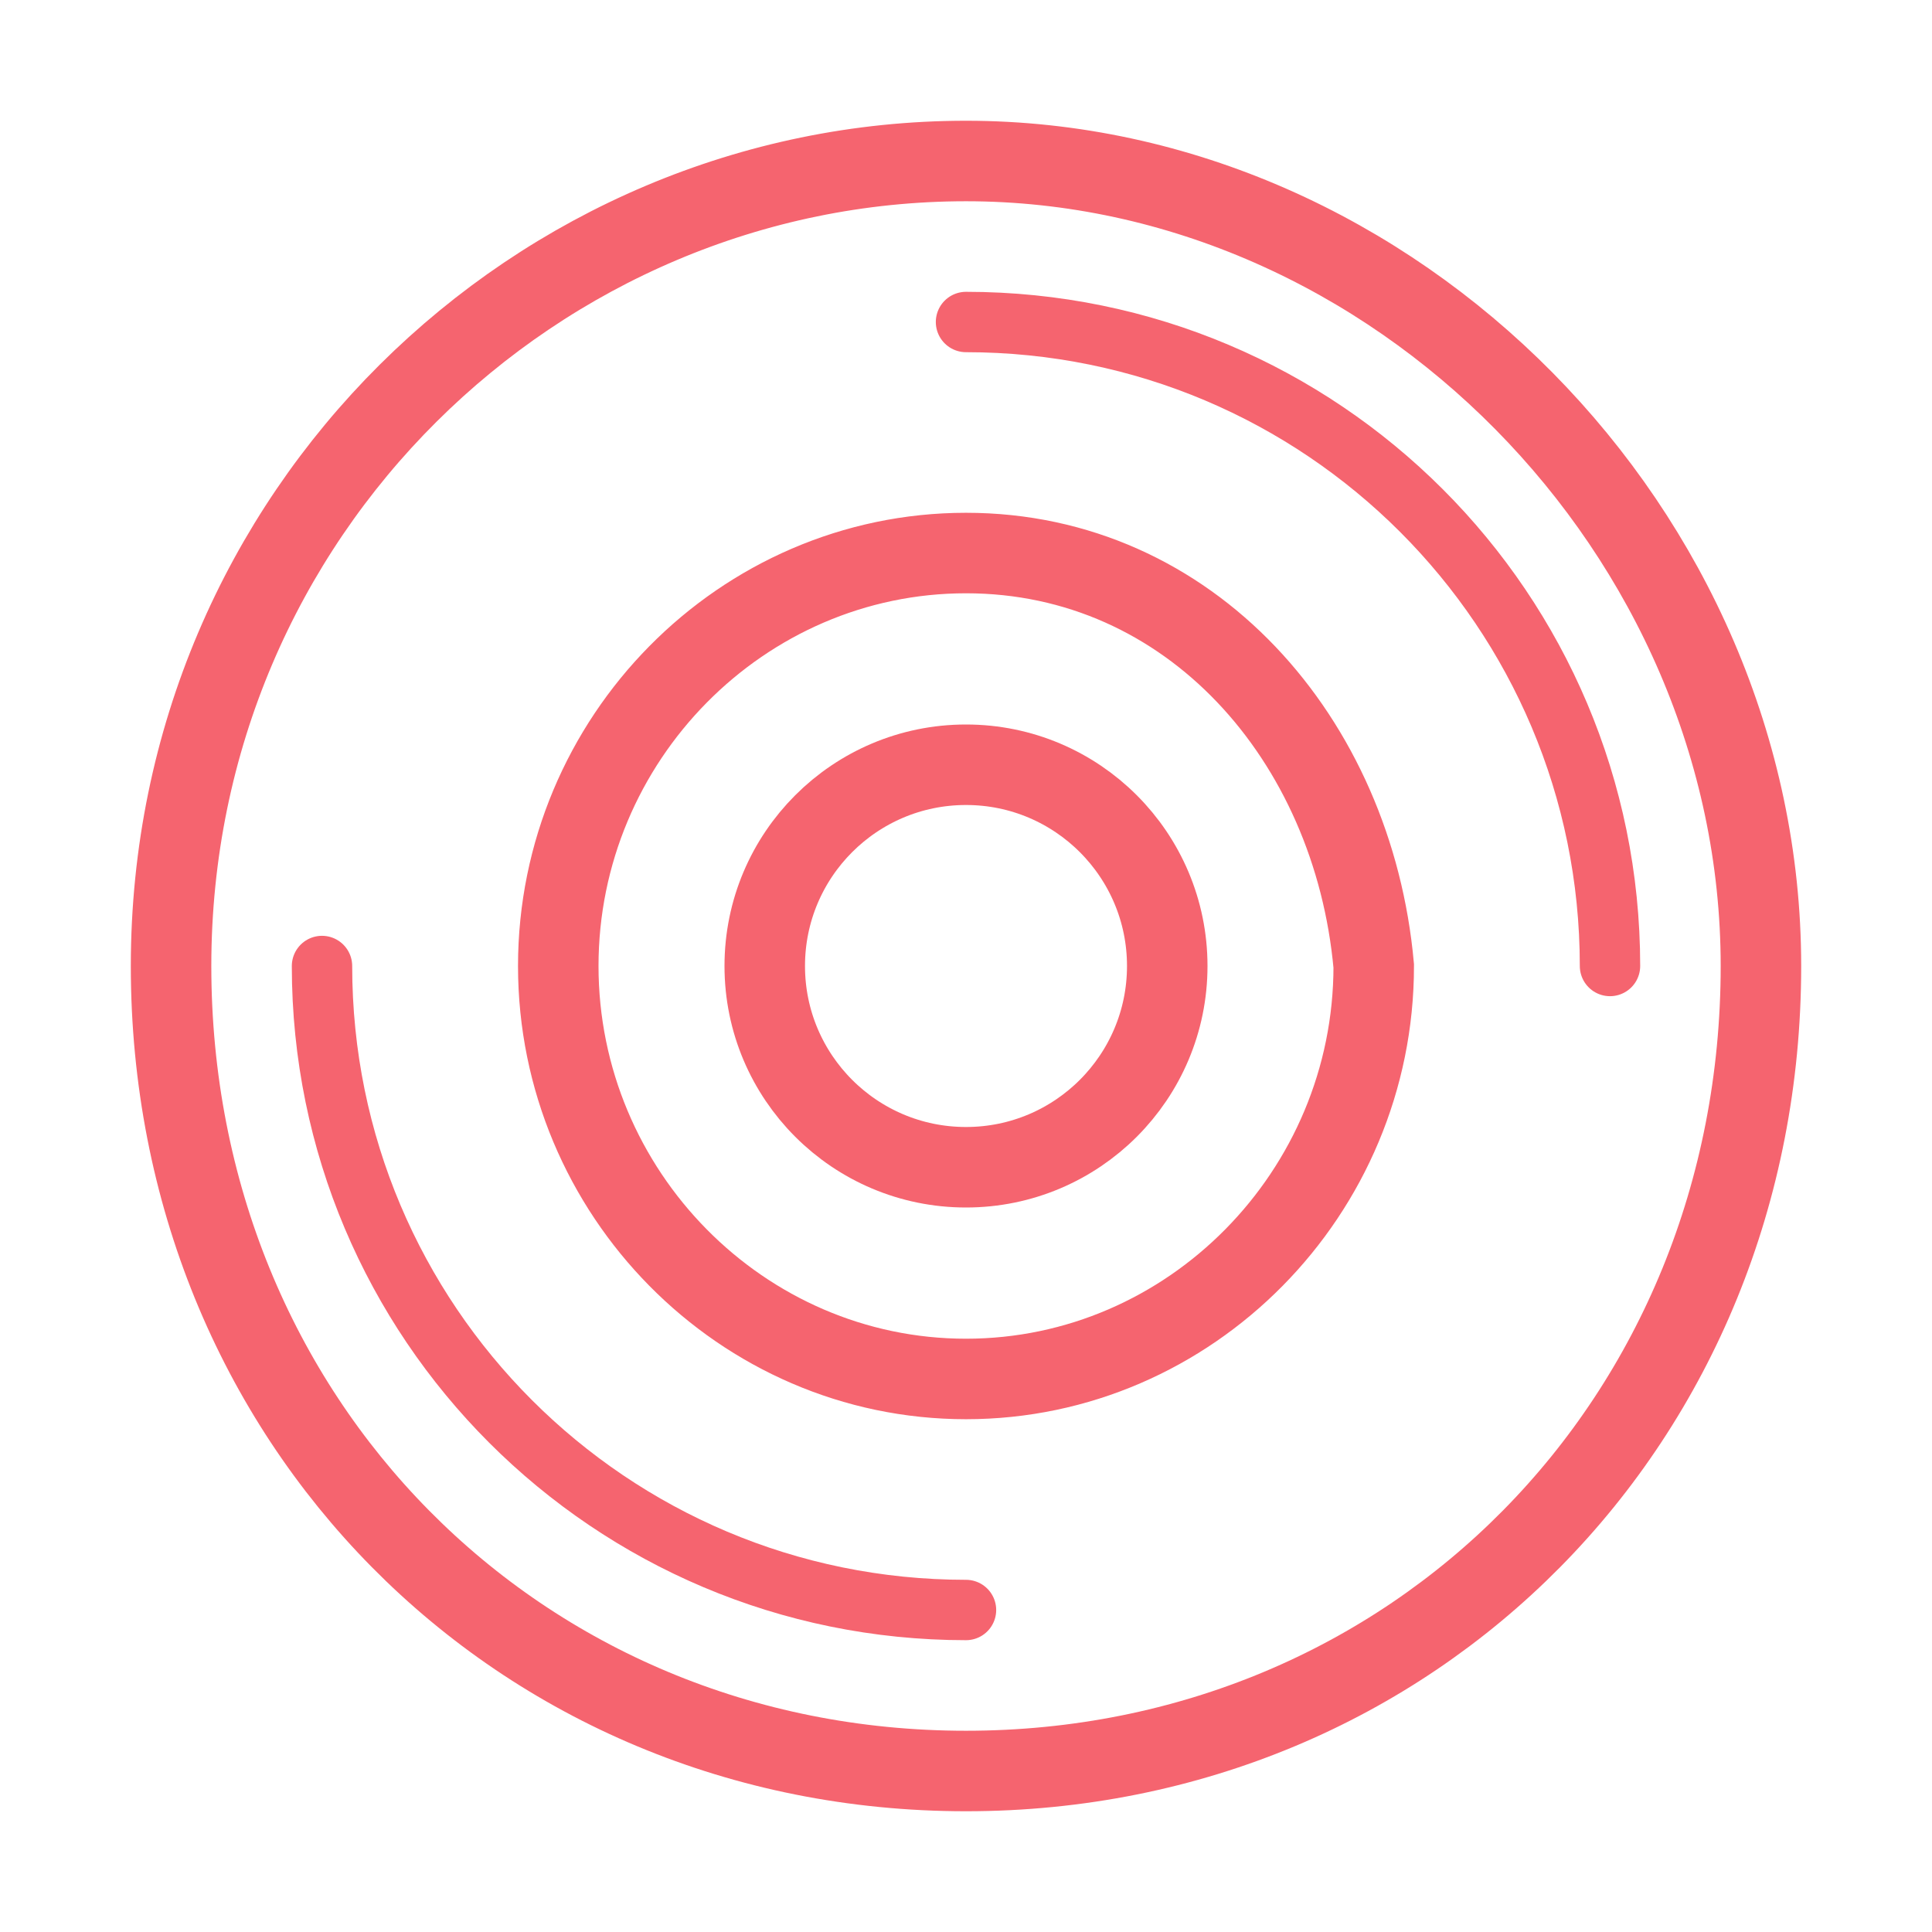
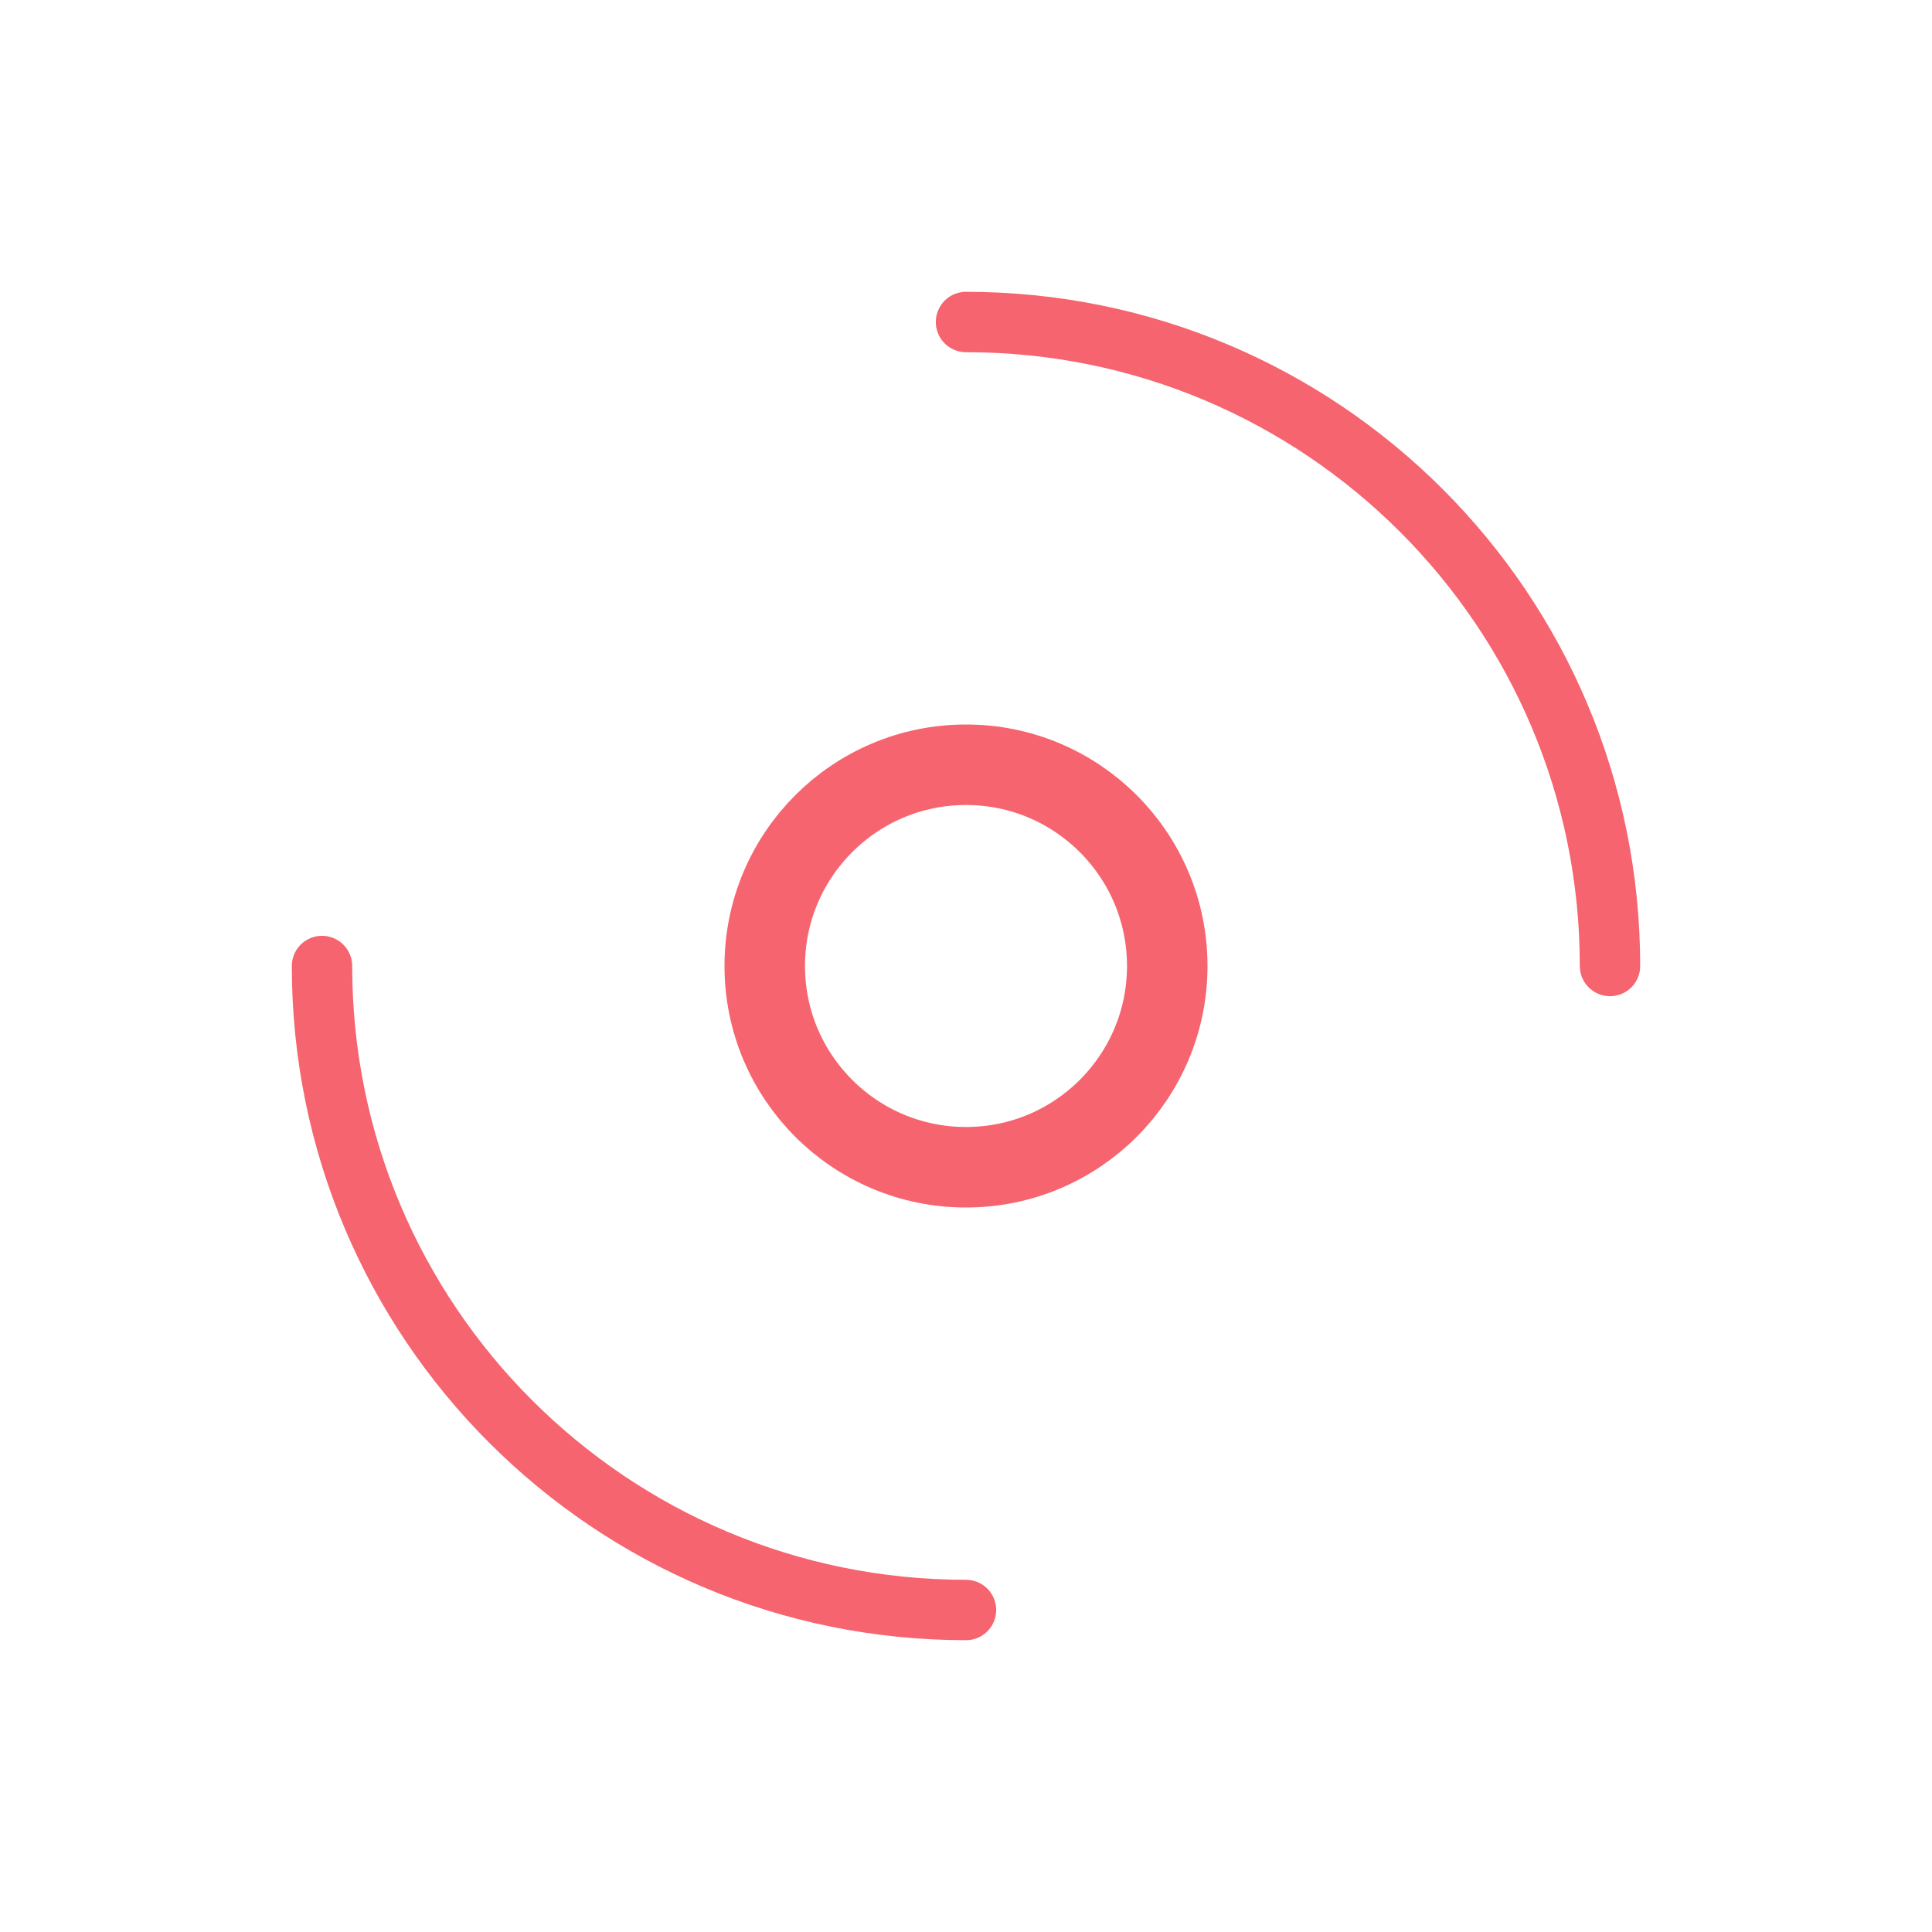
<svg xmlns="http://www.w3.org/2000/svg" version="1.1" x="0px" y="0px" viewBox="0 0 48 48" style="enable-background:new 0 0 48 48;" xml:space="preserve">
  <style type="text/css">
	.st0{fill:none;}
	.st1{fill:none;stroke:#F5646F;stroke-width:2;stroke-miterlimit:10;}
	.st2{fill:none;stroke:#F5646F;stroke-width:1.5;stroke-linecap:round;stroke-miterlimit:10;}
	.st3{display:none;fill:none;stroke:#FFFFFF;stroke-width:2;stroke-miterlimit:10;}
</style>
  <g id="Ebene_1">
-     <path class="st0" d="M0,0h48v48H0V0z" />
    <g>
-       <path class="st1" d="M24,44C12.86,44,4.25,35.28,4.25,24S13.37,4,24,4s19.75,9.23,19.75,20C43.75,35.28,35.14,44,24,44z M24,13.74    c-5.57,0-10.13,4.62-10.13,10.26S18.43,34.26,24,34.26S34.13,29.64,34.13,24C33.62,18.36,29.57,13.74,24,13.74z" />
-     </g>
+       </g>
    <path class="st2" d="M40,24c0-8.84-7.16-16-16-16" />
    <path class="st2" d="M8,24c0,8.84,7.16,16,16,16" />
    <path class="st3" d="M9,24c0-8.28,6.72-15,15-15" />
    <circle class="st1" cx="24" cy="24" r="5" />
  </g>
  <g id="Ebene_2">
</g>
</svg>